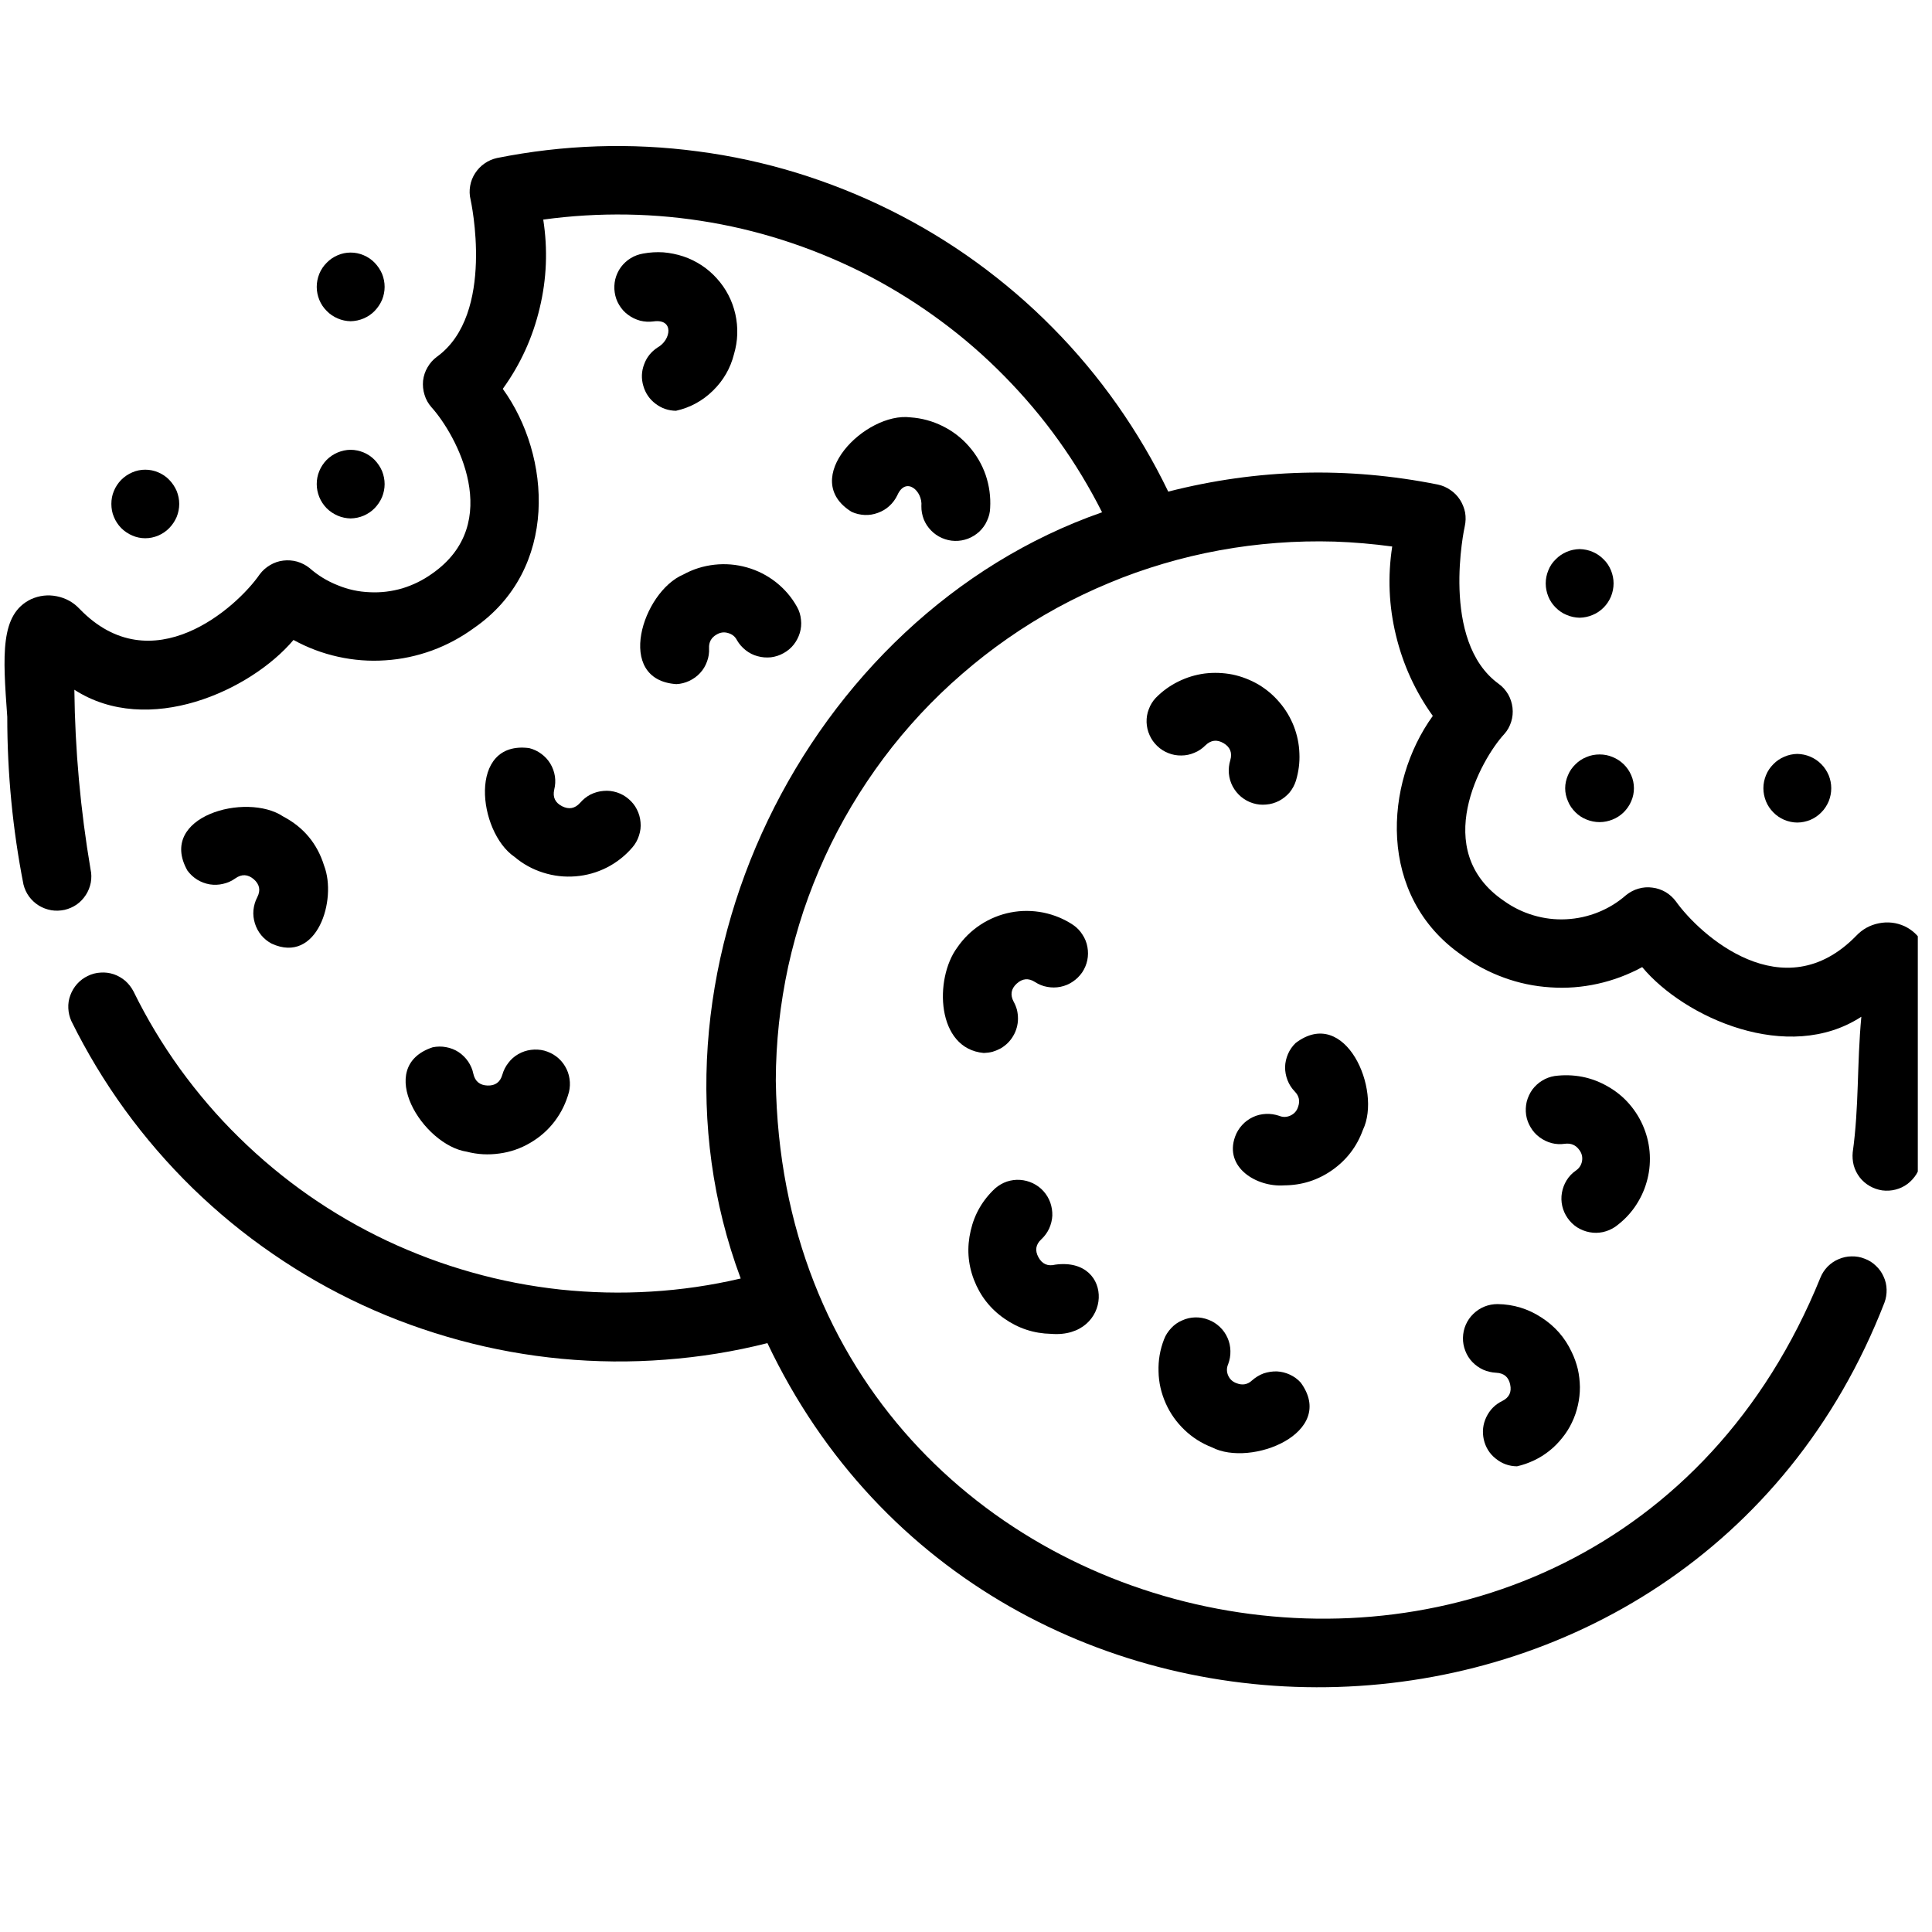
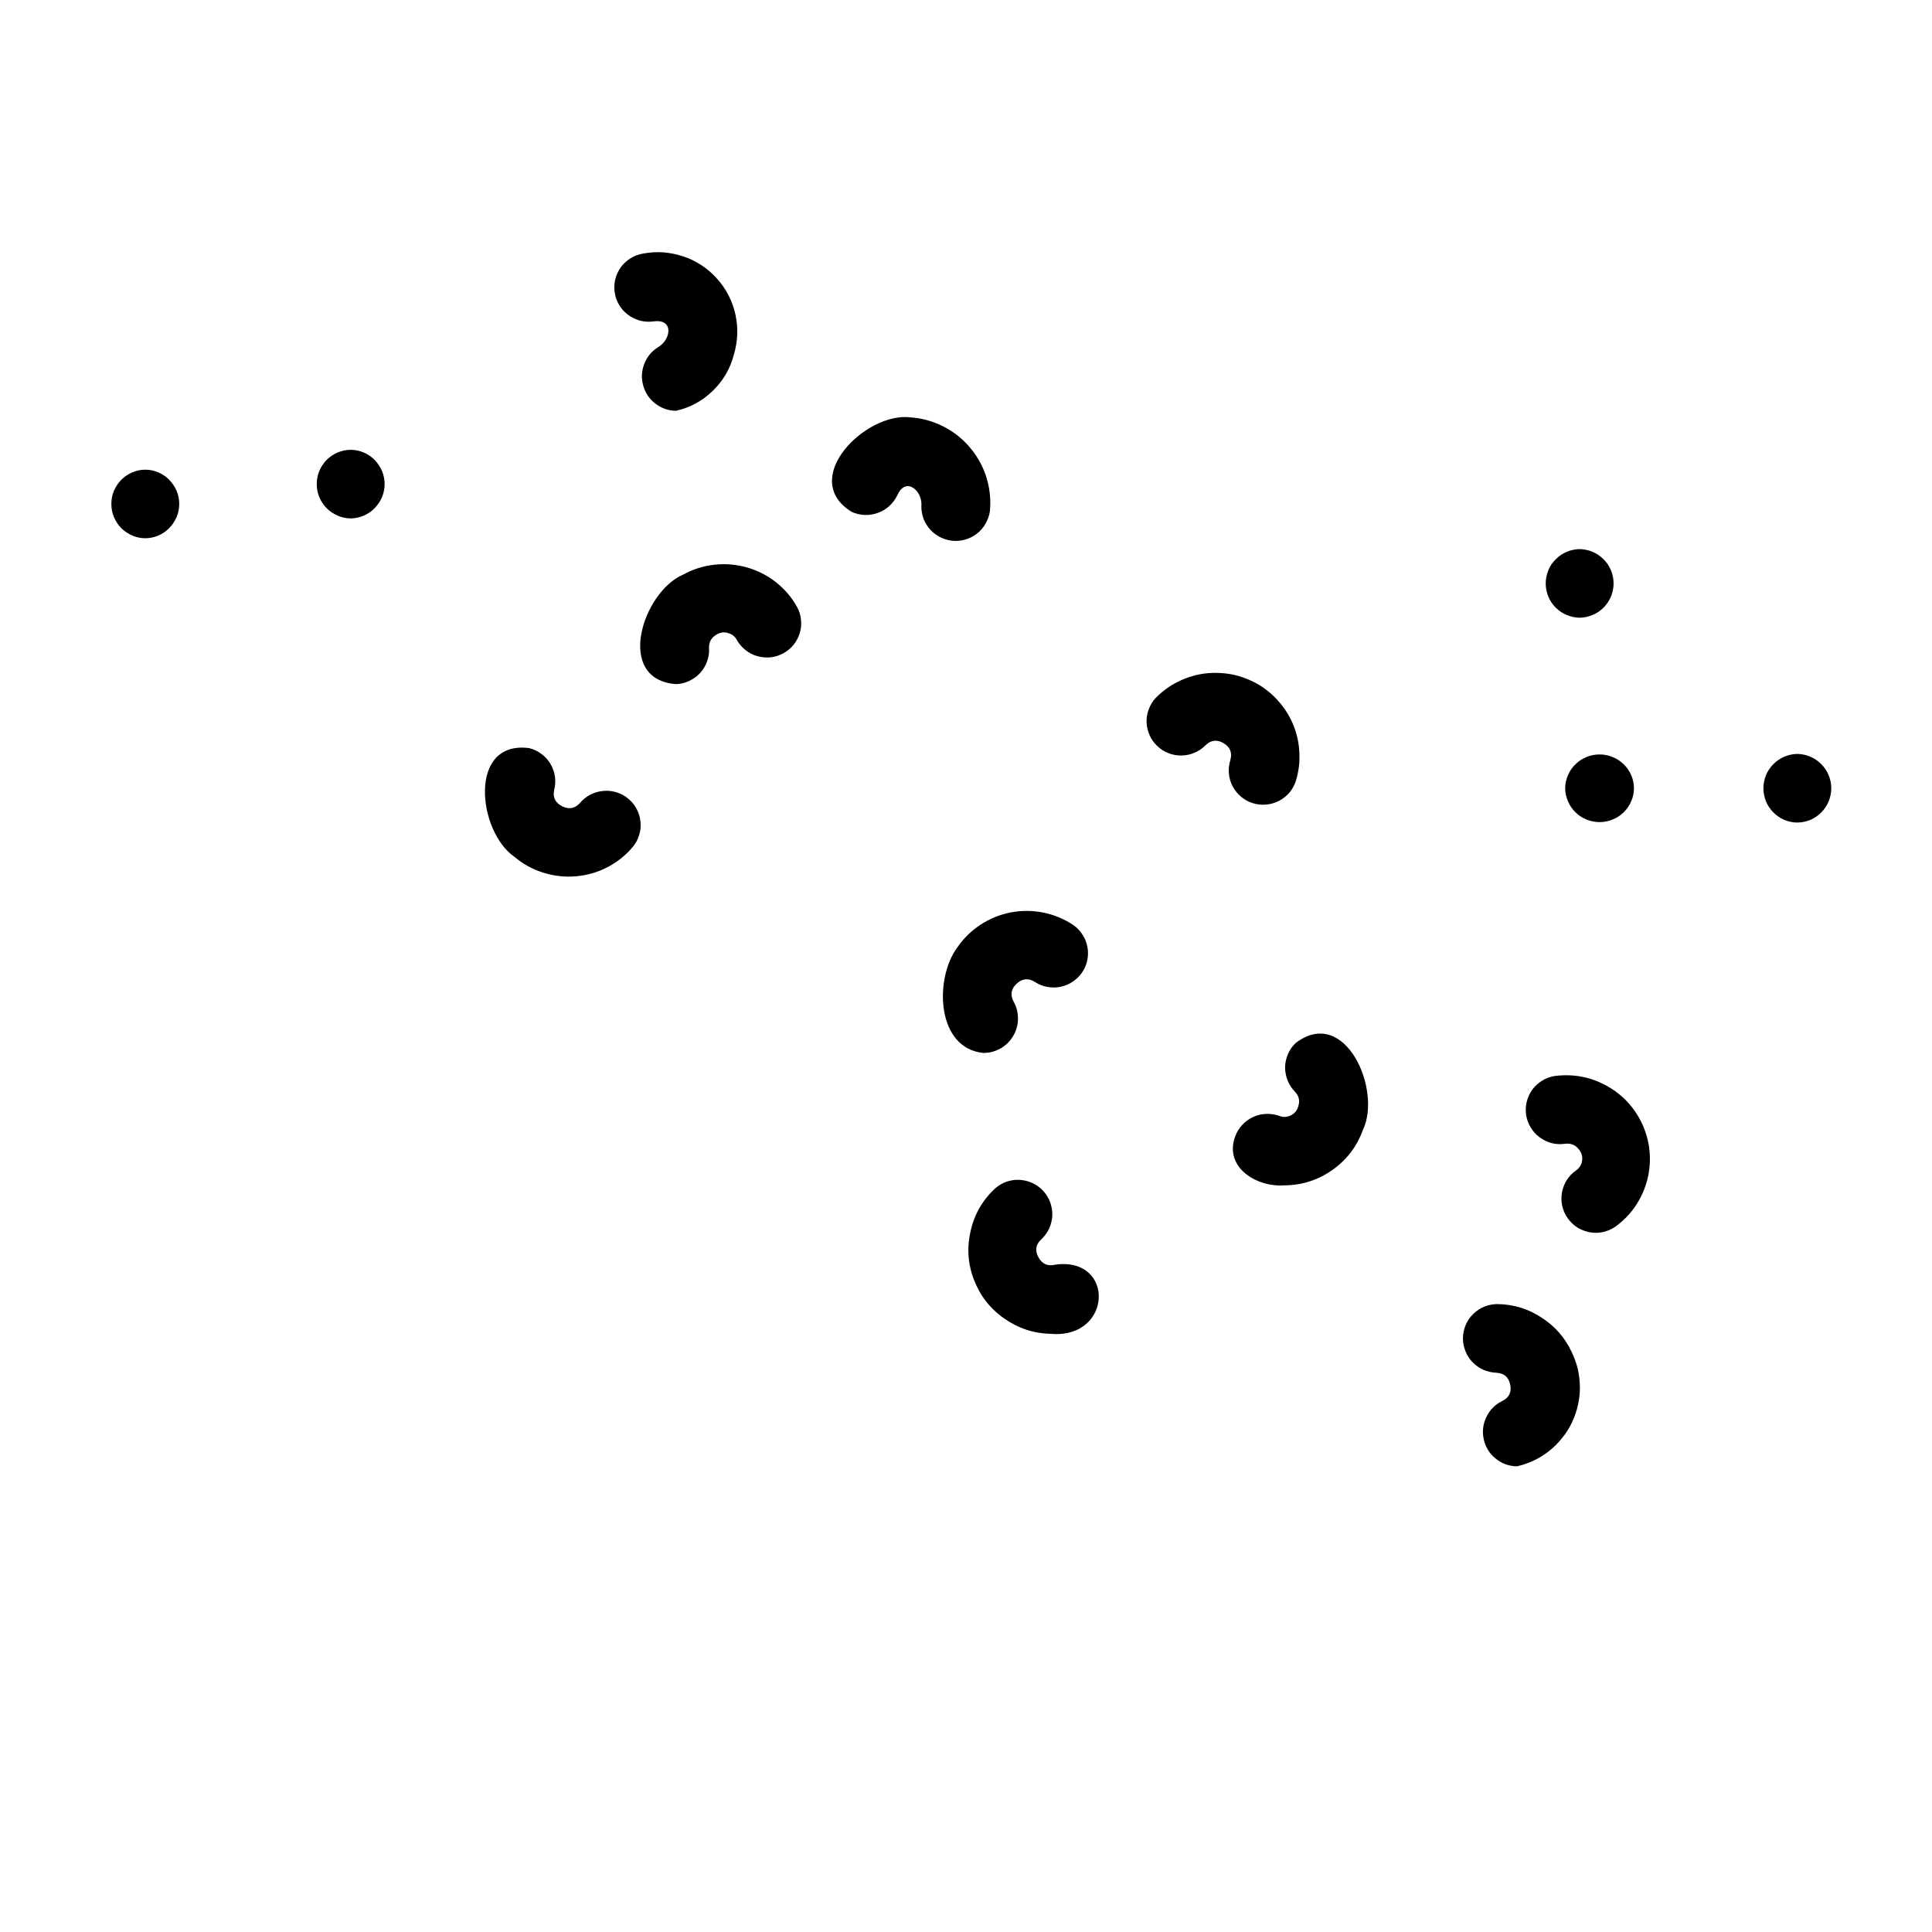
<svg xmlns="http://www.w3.org/2000/svg" width="90" zoomAndPan="magnify" viewBox="0 0 67.5 67.5" height="90" preserveAspectRatio="xMidYMid meet" version="1.0">
  <defs>
    <clipPath id="5e52b39351">
      <path d="M 0 5 L 67.004 5 L 67.004 59 L 0 59 Z M 0 5 " clip-rule="nonzero" />
    </clipPath>
  </defs>
  <g clip-path="url(#5e52b39351)">
-     <path fill="#000000" d="M 66.539 32.359 C 66.254 32.23 65.953 32.195 65.641 32.258 C 65.332 32.32 65.07 32.465 64.852 32.695 C 62.305 35.309 59.387 32.664 58.555 31.496 C 58.457 31.363 58.336 31.254 58.195 31.168 C 58.051 31.086 57.898 31.031 57.734 31.012 C 57.57 30.988 57.406 31 57.246 31.047 C 57.09 31.09 56.945 31.168 56.816 31.27 C 56.523 31.527 56.199 31.727 55.84 31.871 C 55.48 32.016 55.105 32.098 54.719 32.117 C 54.332 32.137 53.949 32.09 53.578 31.98 C 53.207 31.871 52.863 31.703 52.547 31.477 C 49.941 29.707 51.758 26.508 52.555 25.648 C 52.668 25.523 52.746 25.379 52.797 25.219 C 52.848 25.059 52.863 24.895 52.844 24.727 C 52.824 24.559 52.773 24.402 52.691 24.258 C 52.605 24.113 52.496 23.988 52.359 23.891 C 50.305 22.398 51.164 18.43 51.176 18.387 C 51.211 18.227 51.215 18.066 51.188 17.906 C 51.156 17.75 51.098 17.602 51.012 17.465 C 50.922 17.328 50.812 17.211 50.676 17.121 C 50.543 17.027 50.398 16.965 50.238 16.93 C 47.078 16.297 43.938 16.379 40.816 17.176 C 40.305 16.117 39.711 15.109 39.035 14.148 C 38.359 13.188 37.605 12.285 36.777 11.449 C 35.953 10.613 35.062 9.852 34.109 9.16 C 33.156 8.469 32.152 7.863 31.098 7.34 C 30.043 6.816 28.953 6.383 27.824 6.035 C 26.699 5.691 25.551 5.441 24.383 5.289 C 23.215 5.133 22.043 5.074 20.867 5.113 C 19.691 5.152 18.523 5.289 17.367 5.52 C 17.211 5.555 17.062 5.617 16.93 5.711 C 16.797 5.801 16.688 5.918 16.598 6.055 C 16.512 6.188 16.453 6.336 16.426 6.496 C 16.398 6.656 16.402 6.816 16.441 6.973 C 16.449 7.012 17.32 10.973 15.27 12.461 C 15.133 12.562 15.023 12.684 14.938 12.832 C 14.852 12.977 14.801 13.133 14.781 13.301 C 14.766 13.469 14.781 13.633 14.832 13.793 C 14.879 13.953 14.961 14.098 15.07 14.223 C 15.938 15.18 17.641 18.277 15.09 20.047 C 14.773 20.273 14.43 20.441 14.059 20.555 C 13.684 20.664 13.305 20.711 12.914 20.691 C 12.527 20.676 12.152 20.594 11.793 20.445 C 11.43 20.301 11.105 20.102 10.812 19.844 C 10.684 19.742 10.539 19.668 10.379 19.621 C 10.223 19.578 10.059 19.566 9.895 19.586 C 9.73 19.605 9.578 19.66 9.438 19.742 C 9.293 19.828 9.172 19.934 9.074 20.066 C 8.277 21.223 5.305 23.891 2.777 21.27 C 2.559 21.039 2.297 20.895 1.984 20.832 C 1.676 20.77 1.375 20.805 1.086 20.934 C -0.004 21.457 0.098 22.883 0.254 25.047 C 0.254 27.016 0.441 28.969 0.82 30.902 C 0.859 31.055 0.922 31.195 1.016 31.324 C 1.109 31.449 1.223 31.555 1.355 31.637 C 1.488 31.719 1.633 31.773 1.789 31.801 C 1.945 31.828 2.102 31.82 2.254 31.789 C 2.406 31.754 2.551 31.691 2.68 31.602 C 2.809 31.512 2.914 31.398 3 31.266 C 3.086 31.133 3.141 30.992 3.172 30.836 C 3.199 30.68 3.199 30.527 3.164 30.375 C 2.812 28.297 2.621 26.203 2.598 24.098 C 5.176 25.762 8.754 24.133 10.254 22.359 C 10.746 22.629 11.262 22.824 11.809 22.945 C 12.355 23.066 12.906 23.109 13.465 23.07 C 14.023 23.035 14.566 22.918 15.094 22.727 C 15.617 22.535 16.105 22.273 16.555 21.945 C 19.535 19.891 19.258 15.922 17.566 13.586 C 18.184 12.73 18.613 11.789 18.855 10.766 C 19.102 9.742 19.141 8.711 18.98 7.672 C 19.953 7.539 20.93 7.48 21.914 7.496 C 22.895 7.512 23.871 7.605 24.84 7.773 C 25.809 7.941 26.758 8.184 27.688 8.5 C 28.617 8.816 29.52 9.203 30.391 9.656 C 31.258 10.113 32.09 10.633 32.879 11.219 C 33.668 11.801 34.406 12.445 35.094 13.145 C 35.781 13.844 36.414 14.59 36.984 15.387 C 37.559 16.188 38.062 17.023 38.504 17.898 C 28.16 21.508 21.922 34.059 25.879 44.668 C 24.848 44.91 23.805 45.062 22.75 45.125 C 21.691 45.191 20.637 45.164 19.586 45.055 C 18.531 44.941 17.496 44.742 16.477 44.453 C 15.461 44.168 14.473 43.797 13.516 43.348 C 12.559 42.895 11.648 42.367 10.781 41.762 C 9.914 41.156 9.102 40.48 8.348 39.738 C 7.594 39 6.91 38.199 6.289 37.344 C 5.672 36.488 5.129 35.586 4.664 34.637 C 4.59 34.496 4.496 34.375 4.379 34.27 C 4.258 34.168 4.125 34.09 3.977 34.039 C 3.824 33.988 3.672 33.969 3.516 33.98 C 3.359 33.988 3.207 34.027 3.066 34.098 C 2.926 34.164 2.801 34.258 2.695 34.375 C 2.59 34.492 2.512 34.625 2.457 34.773 C 2.402 34.918 2.379 35.07 2.387 35.23 C 2.395 35.387 2.43 35.535 2.496 35.68 C 3.031 36.762 3.652 37.793 4.363 38.773 C 5.074 39.75 5.859 40.66 6.727 41.508 C 7.594 42.352 8.523 43.117 9.52 43.801 C 10.516 44.488 11.562 45.086 12.66 45.594 C 13.758 46.102 14.895 46.512 16.062 46.828 C 17.23 47.145 18.418 47.359 19.621 47.473 C 20.828 47.586 22.035 47.598 23.242 47.504 C 24.449 47.414 25.641 47.223 26.812 46.926 C 34.652 63.457 59.094 62.902 65.84 45.508 C 65.895 45.359 65.918 45.207 65.914 45.051 C 65.91 44.895 65.875 44.742 65.809 44.602 C 65.746 44.457 65.656 44.332 65.539 44.223 C 65.426 44.113 65.297 44.031 65.148 43.977 C 65.004 43.918 64.852 43.891 64.691 43.895 C 64.535 43.895 64.383 43.93 64.238 43.992 C 64.094 44.051 63.965 44.141 63.855 44.25 C 63.746 44.363 63.66 44.492 63.602 44.637 C 55.789 63.898 27.406 58.52 27.105 37.758 C 27.105 37.086 27.145 36.418 27.215 35.75 C 27.289 35.082 27.398 34.418 27.539 33.762 C 27.684 33.105 27.863 32.457 28.074 31.82 C 28.289 31.184 28.535 30.559 28.816 29.945 C 29.094 29.336 29.406 28.742 29.75 28.164 C 30.094 27.586 30.469 27.027 30.871 26.488 C 31.273 25.949 31.707 25.434 32.164 24.941 C 32.625 24.449 33.105 23.984 33.617 23.543 C 34.125 23.102 34.656 22.688 35.207 22.305 C 35.762 21.918 36.332 21.566 36.922 21.242 C 37.516 20.918 38.121 20.629 38.742 20.371 C 39.363 20.109 39.996 19.887 40.645 19.695 C 41.289 19.504 41.945 19.348 42.605 19.227 C 43.27 19.105 43.938 19.02 44.609 18.969 C 45.281 18.918 45.953 18.902 46.629 18.922 C 47.301 18.945 47.973 19.004 48.641 19.094 C 48.48 20.137 48.523 21.168 48.77 22.191 C 49.016 23.215 49.445 24.156 50.059 25.012 C 48.359 27.363 48.098 31.312 51.078 33.375 C 51.531 33.707 52.016 33.965 52.543 34.156 C 53.066 34.348 53.609 34.461 54.168 34.496 C 54.723 34.535 55.273 34.492 55.82 34.371 C 56.367 34.25 56.883 34.055 57.375 33.789 C 58.844 35.555 62.477 37.188 65.031 35.523 C 64.875 37.203 64.953 38.664 64.73 40.258 C 64.715 40.414 64.727 40.566 64.766 40.719 C 64.809 40.871 64.879 41.008 64.973 41.133 C 65.07 41.258 65.188 41.359 65.324 41.438 C 65.461 41.516 65.605 41.566 65.762 41.59 C 65.918 41.609 66.074 41.602 66.227 41.562 C 66.379 41.523 66.52 41.457 66.645 41.363 C 66.77 41.266 66.875 41.152 66.957 41.02 C 67.039 40.883 67.09 40.738 67.113 40.582 C 67.32 39.172 67.266 37.949 67.375 36.469 C 67.531 34.312 67.633 32.883 66.539 32.359 Z M 66.539 32.359 " fill-opacity="1" fill-rule="nonzero" />
-   </g>
+     </g>
  <path fill="#000000" d="M 56.43 42.863 C 56.695 42.672 56.922 42.445 57.109 42.18 C 57.297 41.91 57.438 41.621 57.527 41.309 C 57.621 40.992 57.656 40.676 57.641 40.348 C 57.625 40.023 57.555 39.707 57.434 39.406 C 57.312 39.102 57.145 38.828 56.93 38.578 C 56.719 38.332 56.469 38.129 56.184 37.965 C 55.902 37.801 55.602 37.684 55.281 37.621 C 54.957 37.559 54.637 37.551 54.312 37.594 C 54.156 37.621 54.012 37.672 53.875 37.758 C 53.742 37.84 53.629 37.945 53.535 38.07 C 53.445 38.199 53.379 38.34 53.34 38.492 C 53.305 38.645 53.297 38.801 53.32 38.957 C 53.344 39.113 53.398 39.258 53.48 39.391 C 53.559 39.527 53.664 39.641 53.789 39.734 C 53.918 39.828 54.059 39.898 54.211 39.938 C 54.363 39.977 54.516 39.984 54.672 39.961 C 54.887 39.934 55.055 40.004 55.18 40.18 C 55.266 40.297 55.297 40.426 55.273 40.566 C 55.246 40.711 55.172 40.82 55.051 40.902 C 54.922 40.992 54.816 41.105 54.734 41.238 C 54.652 41.371 54.598 41.516 54.57 41.672 C 54.543 41.828 54.547 41.98 54.582 42.137 C 54.617 42.289 54.68 42.43 54.77 42.559 C 54.859 42.688 54.973 42.797 55.105 42.883 C 55.238 42.965 55.383 43.023 55.535 43.051 C 55.691 43.082 55.848 43.078 56 43.047 C 56.156 43.012 56.297 42.953 56.43 42.863 Z M 56.43 42.863 " fill-opacity="1" fill-rule="nonzero" />
  <path fill="#000000" d="M 47.617 39.477 C 48.289 38.082 46.996 35.125 45.266 36.441 C 45.152 36.551 45.062 36.68 45 36.824 C 44.938 36.969 44.902 37.121 44.898 37.281 C 44.898 37.441 44.926 37.594 44.984 37.742 C 45.043 37.891 45.125 38.02 45.238 38.137 C 45.387 38.289 45.426 38.469 45.352 38.672 C 45.309 38.809 45.223 38.91 45.09 38.973 C 44.957 39.035 44.824 39.039 44.691 38.984 C 44.539 38.934 44.387 38.91 44.227 38.918 C 44.066 38.926 43.914 38.961 43.77 39.031 C 43.629 39.098 43.5 39.191 43.395 39.309 C 43.289 39.426 43.207 39.559 43.152 39.711 C 42.762 40.793 43.91 41.484 44.867 41.414 C 45.484 41.41 46.043 41.234 46.547 40.879 C 47.051 40.523 47.406 40.059 47.617 39.477 Z M 47.617 39.477 " fill-opacity="1" fill-rule="nonzero" />
  <path fill="#000000" d="M 36.723 46.602 C 38.871 46.777 38.965 43.902 36.871 44.184 C 36.609 44.25 36.41 44.164 36.281 43.926 C 36.152 43.691 36.184 43.48 36.383 43.297 C 36.5 43.188 36.59 43.062 36.656 42.922 C 36.719 42.777 36.758 42.629 36.766 42.473 C 36.77 42.316 36.746 42.164 36.695 42.016 C 36.641 41.867 36.562 41.734 36.457 41.617 C 36.352 41.5 36.23 41.41 36.086 41.34 C 35.945 41.273 35.797 41.234 35.641 41.223 C 35.48 41.211 35.328 41.234 35.18 41.281 C 35.031 41.332 34.898 41.41 34.777 41.512 C 34.336 41.918 34.047 42.414 33.914 42.996 C 33.777 43.578 33.812 44.152 34.027 44.711 C 34.242 45.27 34.594 45.723 35.086 46.066 C 35.578 46.41 36.121 46.59 36.723 46.602 Z M 36.723 46.602 " fill-opacity="1" fill-rule="nonzero" />
-   <path fill="#000000" d="M 42.34 50.566 C 43.707 51.277 46.723 50.059 45.445 48.305 C 45.34 48.188 45.211 48.094 45.066 48.027 C 44.922 47.961 44.773 47.922 44.613 47.914 C 44.453 47.91 44.301 47.934 44.148 47.984 C 44 48.039 43.867 48.121 43.746 48.227 C 43.59 48.375 43.406 48.406 43.207 48.328 C 43.07 48.281 42.969 48.191 42.91 48.059 C 42.852 47.926 42.852 47.793 42.91 47.66 C 42.965 47.512 42.992 47.359 42.988 47.199 C 42.984 47.039 42.953 46.887 42.887 46.742 C 42.824 46.598 42.734 46.469 42.617 46.359 C 42.5 46.25 42.371 46.164 42.219 46.109 C 42.07 46.051 41.918 46.023 41.758 46.027 C 41.598 46.031 41.445 46.066 41.301 46.133 C 41.152 46.195 41.027 46.285 40.918 46.402 C 40.809 46.52 40.723 46.648 40.668 46.797 C 40.527 47.16 40.465 47.531 40.477 47.918 C 40.484 48.305 40.57 48.672 40.727 49.027 C 40.883 49.379 41.102 49.688 41.383 49.957 C 41.66 50.223 41.98 50.426 42.34 50.566 Z M 42.34 50.566 " fill-opacity="1" fill-rule="nonzero" />
  <path fill="#000000" d="M 52.484 48.949 C 52.234 49.07 52.051 49.258 51.93 49.508 C 51.809 49.762 51.781 50.02 51.84 50.293 C 51.902 50.562 52.039 50.789 52.258 50.961 C 52.473 51.137 52.723 51.227 53 51.23 C 53.207 51.184 53.406 51.113 53.602 51.02 C 53.793 50.93 53.973 50.816 54.137 50.684 C 54.305 50.551 54.453 50.398 54.586 50.23 C 54.719 50.066 54.832 49.887 54.922 49.695 C 55.016 49.5 55.082 49.301 55.129 49.094 C 55.176 48.887 55.199 48.676 55.199 48.465 C 55.195 48.25 55.172 48.039 55.125 47.832 C 55.074 47.625 55.004 47.426 54.91 47.234 C 54.676 46.734 54.324 46.332 53.855 46.031 C 53.391 45.727 52.879 45.57 52.324 45.562 C 52.164 45.562 52.012 45.59 51.867 45.648 C 51.719 45.707 51.59 45.793 51.477 45.902 C 51.363 46.012 51.273 46.141 51.211 46.285 C 51.148 46.43 51.117 46.578 51.113 46.738 C 51.109 46.895 51.137 47.047 51.195 47.195 C 51.25 47.34 51.332 47.473 51.441 47.586 C 51.551 47.699 51.676 47.789 51.82 47.855 C 51.965 47.918 52.117 47.953 52.273 47.961 C 52.543 47.973 52.707 48.109 52.762 48.371 C 52.82 48.637 52.727 48.828 52.484 48.949 Z M 52.484 48.949 " fill-opacity="1" fill-rule="nonzero" />
  <path fill="#000000" d="M 36.16 34.309 C 36.293 34.395 36.434 34.453 36.59 34.48 C 36.742 34.508 36.898 34.508 37.051 34.477 C 37.207 34.445 37.348 34.387 37.48 34.297 C 37.609 34.211 37.719 34.102 37.809 33.973 C 37.895 33.844 37.957 33.699 37.988 33.547 C 38.02 33.395 38.02 33.238 37.992 33.086 C 37.965 32.93 37.906 32.785 37.82 32.656 C 37.738 32.523 37.629 32.41 37.5 32.32 C 37.18 32.105 36.828 31.961 36.449 31.883 C 36.07 31.809 35.691 31.805 35.309 31.879 C 34.93 31.953 34.578 32.098 34.254 32.309 C 33.93 32.523 33.66 32.789 33.441 33.109 C 32.637 34.199 32.711 36.641 34.371 36.789 C 34.477 36.785 34.578 36.773 34.68 36.746 C 34.781 36.715 34.875 36.676 34.969 36.625 C 35.059 36.57 35.141 36.508 35.215 36.434 C 35.289 36.359 35.352 36.277 35.402 36.188 C 35.457 36.098 35.496 36 35.523 35.902 C 35.551 35.801 35.566 35.699 35.566 35.594 C 35.566 35.488 35.555 35.387 35.531 35.285 C 35.504 35.184 35.465 35.086 35.414 34.996 C 35.289 34.758 35.324 34.547 35.52 34.367 C 35.719 34.184 35.934 34.164 36.16 34.309 Z M 36.16 34.309 " fill-opacity="1" fill-rule="nonzero" />
  <path fill="#000000" d="M 23.871 20.074 C 22.445 20.68 21.465 23.754 23.629 23.902 C 23.789 23.895 23.941 23.855 24.082 23.789 C 24.227 23.719 24.355 23.629 24.461 23.512 C 24.57 23.395 24.648 23.262 24.703 23.109 C 24.758 22.961 24.781 22.809 24.773 22.648 C 24.762 22.434 24.852 22.273 25.039 22.168 C 25.164 22.094 25.297 22.074 25.438 22.117 C 25.578 22.156 25.684 22.238 25.75 22.371 C 25.828 22.504 25.93 22.621 26.055 22.719 C 26.18 22.816 26.316 22.887 26.469 22.926 C 26.621 22.969 26.773 22.98 26.934 22.965 C 27.09 22.945 27.238 22.898 27.375 22.82 C 27.512 22.746 27.633 22.645 27.73 22.523 C 27.828 22.398 27.898 22.262 27.945 22.109 C 27.988 21.961 28.004 21.805 27.984 21.648 C 27.969 21.492 27.926 21.344 27.848 21.207 C 27.66 20.867 27.414 20.582 27.109 20.34 C 26.805 20.102 26.469 19.93 26.094 19.824 C 25.723 19.719 25.344 19.688 24.961 19.73 C 24.574 19.773 24.211 19.887 23.871 20.074 Z M 23.871 20.074 " fill-opacity="1" fill-rule="nonzero" />
  <path fill="#000000" d="M 22.469 8.859 C 22.312 8.887 22.168 8.938 22.031 9.023 C 21.898 9.105 21.785 9.211 21.691 9.336 C 21.598 9.465 21.535 9.605 21.496 9.758 C 21.461 9.91 21.453 10.066 21.477 10.219 C 21.5 10.375 21.551 10.523 21.633 10.656 C 21.715 10.793 21.816 10.906 21.945 11 C 22.07 11.094 22.211 11.16 22.363 11.203 C 22.516 11.242 22.672 11.25 22.828 11.23 C 23.559 11.125 23.449 11.879 22.973 12.141 C 22.754 12.285 22.594 12.48 22.504 12.73 C 22.41 12.977 22.402 13.23 22.477 13.484 C 22.551 13.738 22.691 13.945 22.902 14.105 C 23.113 14.266 23.352 14.348 23.617 14.352 C 24.113 14.242 24.547 14.004 24.91 13.648 C 25.273 13.293 25.52 12.867 25.645 12.371 C 25.711 12.145 25.75 11.914 25.758 11.676 C 25.766 11.438 25.742 11.203 25.691 10.973 C 25.637 10.738 25.559 10.52 25.449 10.309 C 25.34 10.098 25.203 9.902 25.043 9.727 C 24.887 9.551 24.707 9.398 24.508 9.266 C 24.309 9.137 24.094 9.031 23.871 8.957 C 23.645 8.883 23.414 8.836 23.176 8.816 C 22.938 8.801 22.703 8.816 22.469 8.859 Z M 22.469 8.859 " fill-opacity="1" fill-rule="nonzero" />
  <path fill="#000000" d="M 31.352 17.301 C 31.648 16.633 32.242 17.152 32.191 17.684 C 32.188 17.844 32.219 17.996 32.273 18.141 C 32.332 18.289 32.418 18.418 32.527 18.531 C 32.637 18.645 32.766 18.734 32.91 18.797 C 33.055 18.859 33.203 18.895 33.363 18.898 C 33.52 18.902 33.672 18.875 33.82 18.82 C 33.969 18.762 34.098 18.68 34.215 18.574 C 34.328 18.465 34.422 18.34 34.484 18.195 C 34.551 18.055 34.59 17.902 34.594 17.746 C 34.617 17.352 34.562 16.969 34.438 16.598 C 34.309 16.227 34.113 15.891 33.852 15.594 C 33.594 15.297 33.285 15.062 32.934 14.887 C 32.578 14.711 32.203 14.609 31.812 14.582 C 30.242 14.383 27.891 16.734 29.754 17.883 C 29.898 17.949 30.051 17.984 30.211 17.992 C 30.367 18 30.523 17.973 30.672 17.918 C 30.824 17.863 30.957 17.785 31.074 17.676 C 31.191 17.57 31.285 17.441 31.352 17.301 Z M 31.352 17.301 " fill-opacity="1" fill-rule="nonzero" />
-   <path fill="#000000" d="M 16.539 37.52 C 16.508 37.363 16.445 37.219 16.355 37.086 C 16.266 36.957 16.156 36.848 16.023 36.758 C 15.891 36.672 15.742 36.613 15.586 36.586 C 15.43 36.555 15.273 36.559 15.117 36.59 C 13.059 37.27 14.777 40.008 16.309 40.238 C 16.684 40.336 17.062 40.355 17.449 40.301 C 17.832 40.25 18.191 40.125 18.523 39.93 C 18.859 39.734 19.145 39.484 19.379 39.176 C 19.613 38.867 19.777 38.527 19.879 38.152 C 19.914 38 19.922 37.848 19.898 37.691 C 19.875 37.535 19.824 37.391 19.742 37.254 C 19.664 37.121 19.559 37.004 19.434 36.91 C 19.309 36.816 19.168 36.75 19.016 36.707 C 18.863 36.668 18.707 36.66 18.551 36.68 C 18.395 36.699 18.246 36.75 18.109 36.828 C 17.973 36.906 17.855 37.008 17.762 37.133 C 17.664 37.258 17.594 37.395 17.551 37.547 C 17.477 37.809 17.305 37.934 17.035 37.926 C 16.766 37.918 16.598 37.781 16.539 37.52 Z M 16.539 37.52 " fill-opacity="1" fill-rule="nonzero" />
  <path fill="#000000" d="M 18.488 26.137 C 16.332 25.859 16.695 29.066 17.977 29.938 C 18.273 30.188 18.605 30.371 18.977 30.488 C 19.344 30.605 19.723 30.648 20.109 30.617 C 20.492 30.586 20.859 30.484 21.203 30.309 C 21.547 30.133 21.848 29.895 22.098 29.602 C 22.203 29.48 22.277 29.344 22.324 29.195 C 22.375 29.043 22.395 28.887 22.379 28.73 C 22.367 28.57 22.324 28.422 22.25 28.277 C 22.18 28.137 22.082 28.016 21.961 27.914 C 21.84 27.809 21.703 27.734 21.551 27.684 C 21.398 27.637 21.246 27.617 21.086 27.633 C 20.926 27.645 20.777 27.688 20.633 27.758 C 20.492 27.832 20.371 27.93 20.266 28.051 C 20.086 28.25 19.879 28.289 19.637 28.168 C 19.395 28.043 19.305 27.852 19.363 27.59 C 19.402 27.434 19.41 27.277 19.387 27.121 C 19.363 26.965 19.309 26.816 19.227 26.68 C 19.145 26.543 19.039 26.43 18.91 26.336 C 18.785 26.242 18.641 26.176 18.488 26.137 Z M 18.488 26.137 " fill-opacity="1" fill-rule="nonzero" />
-   <path fill="#000000" d="M 9.492 32.969 C 11.082 33.699 11.781 31.434 11.324 30.246 C 11.086 29.477 10.609 28.902 9.895 28.527 C 8.609 27.664 5.484 28.523 6.547 30.414 C 6.641 30.543 6.754 30.648 6.891 30.734 C 7.023 30.816 7.172 30.871 7.328 30.898 C 7.484 30.922 7.641 30.918 7.797 30.879 C 7.953 30.844 8.094 30.781 8.223 30.688 C 8.445 30.531 8.66 30.543 8.867 30.719 C 9.07 30.898 9.113 31.105 8.988 31.348 C 8.914 31.488 8.871 31.641 8.855 31.797 C 8.84 31.957 8.859 32.109 8.906 32.262 C 8.953 32.414 9.027 32.551 9.129 32.676 C 9.23 32.797 9.352 32.895 9.492 32.969 Z M 9.492 32.969 " fill-opacity="1" fill-rule="nonzero" />
  <path fill="#000000" d="M 43.773 28.062 C 43.926 28.109 44.078 28.125 44.238 28.109 C 44.398 28.098 44.547 28.051 44.688 27.98 C 44.828 27.906 44.949 27.809 45.055 27.688 C 45.156 27.562 45.23 27.426 45.277 27.277 C 45.371 26.961 45.414 26.645 45.398 26.316 C 45.387 25.988 45.32 25.676 45.203 25.371 C 45.082 25.066 44.918 24.789 44.703 24.539 C 44.492 24.289 44.246 24.082 43.965 23.914 C 43.68 23.75 43.379 23.633 43.059 23.566 C 42.738 23.504 42.414 23.492 42.09 23.531 C 41.766 23.574 41.457 23.668 41.16 23.816 C 40.867 23.961 40.605 24.152 40.379 24.383 C 40.27 24.5 40.191 24.629 40.137 24.777 C 40.078 24.926 40.055 25.078 40.059 25.234 C 40.066 25.391 40.098 25.539 40.164 25.684 C 40.227 25.828 40.316 25.953 40.43 26.062 C 40.543 26.172 40.672 26.254 40.82 26.312 C 40.965 26.371 41.117 26.398 41.273 26.395 C 41.434 26.395 41.582 26.363 41.727 26.301 C 41.875 26.242 42 26.156 42.113 26.043 C 42.305 25.855 42.516 25.828 42.75 25.965 C 42.98 26.102 43.059 26.301 42.984 26.559 C 42.938 26.711 42.922 26.867 42.934 27.023 C 42.949 27.184 42.992 27.332 43.066 27.473 C 43.141 27.613 43.238 27.734 43.359 27.836 C 43.484 27.938 43.621 28.016 43.773 28.062 Z M 43.773 28.062 " fill-opacity="1" fill-rule="nonzero" />
  <path fill="#000000" d="M 55.188 21.582 C 55.348 21.578 55.5 21.547 55.645 21.484 C 55.789 21.426 55.918 21.336 56.027 21.227 C 56.141 21.113 56.223 20.984 56.285 20.84 C 56.344 20.691 56.375 20.539 56.375 20.383 C 56.375 20.227 56.344 20.074 56.285 19.93 C 56.223 19.781 56.141 19.652 56.027 19.543 C 55.918 19.43 55.789 19.344 55.645 19.281 C 55.5 19.219 55.348 19.188 55.188 19.184 C 55.031 19.188 54.879 19.219 54.734 19.281 C 54.59 19.344 54.461 19.43 54.352 19.543 C 54.238 19.652 54.152 19.781 54.094 19.93 C 54.035 20.074 54.004 20.227 54.004 20.383 C 54.004 20.539 54.035 20.691 54.094 20.84 C 54.152 20.984 54.238 21.113 54.352 21.227 C 54.461 21.336 54.59 21.426 54.734 21.484 C 54.879 21.547 55.031 21.578 55.188 21.582 Z M 55.188 21.582 " fill-opacity="1" fill-rule="nonzero" />
  <path fill="#000000" d="M 54.684 27.539 C 54.684 27.699 54.719 27.848 54.781 27.992 C 54.84 28.141 54.93 28.266 55.043 28.379 C 55.152 28.488 55.281 28.574 55.43 28.633 C 55.574 28.691 55.727 28.723 55.887 28.723 C 56.043 28.723 56.195 28.691 56.34 28.633 C 56.488 28.574 56.617 28.488 56.73 28.379 C 56.84 28.266 56.93 28.141 56.992 27.992 C 57.055 27.848 57.086 27.699 57.086 27.539 C 57.086 27.383 57.055 27.23 56.992 27.086 C 56.93 26.941 56.84 26.812 56.73 26.703 C 56.617 26.594 56.488 26.508 56.34 26.449 C 56.195 26.387 56.043 26.359 55.887 26.359 C 55.727 26.359 55.574 26.387 55.43 26.449 C 55.281 26.508 55.152 26.594 55.043 26.703 C 54.93 26.812 54.84 26.941 54.781 27.086 C 54.719 27.23 54.684 27.383 54.684 27.539 Z M 54.684 27.539 " fill-opacity="1" fill-rule="nonzero" />
  <path fill="#000000" d="M 62.793 28.738 C 62.953 28.738 63.105 28.703 63.25 28.645 C 63.395 28.582 63.523 28.496 63.633 28.383 C 63.746 28.27 63.828 28.141 63.891 27.996 C 63.949 27.848 63.98 27.699 63.98 27.539 C 63.98 27.383 63.949 27.23 63.891 27.086 C 63.828 26.941 63.746 26.812 63.633 26.699 C 63.523 26.586 63.395 26.5 63.25 26.438 C 63.105 26.375 62.953 26.344 62.793 26.34 C 62.637 26.344 62.484 26.375 62.34 26.438 C 62.195 26.5 62.066 26.586 61.957 26.699 C 61.844 26.812 61.758 26.941 61.699 27.086 C 61.641 27.23 61.609 27.383 61.609 27.539 C 61.609 27.699 61.641 27.848 61.699 27.996 C 61.758 28.141 61.844 28.27 61.957 28.383 C 62.066 28.496 62.195 28.582 62.34 28.645 C 62.484 28.703 62.637 28.738 62.793 28.738 Z M 62.793 28.738 " fill-opacity="1" fill-rule="nonzero" />
  <path fill="#000000" d="M 5.074 18.805 C 5.234 18.805 5.383 18.773 5.531 18.711 C 5.676 18.648 5.805 18.562 5.914 18.449 C 6.023 18.336 6.109 18.207 6.172 18.062 C 6.23 17.918 6.262 17.766 6.262 17.605 C 6.262 17.449 6.23 17.297 6.172 17.152 C 6.109 17.008 6.023 16.879 5.914 16.766 C 5.805 16.652 5.676 16.566 5.531 16.504 C 5.383 16.441 5.234 16.41 5.074 16.41 C 4.918 16.41 4.766 16.441 4.621 16.504 C 4.477 16.566 4.348 16.652 4.234 16.766 C 4.125 16.879 4.039 17.008 3.98 17.152 C 3.918 17.297 3.891 17.449 3.891 17.605 C 3.891 17.766 3.918 17.918 3.98 18.062 C 4.039 18.207 4.125 18.336 4.234 18.449 C 4.348 18.562 4.477 18.648 4.621 18.711 C 4.766 18.773 4.918 18.805 5.074 18.805 Z M 5.074 18.805 " fill-opacity="1" fill-rule="nonzero" />
  <path fill="#000000" d="M 12.25 18.113 C 12.41 18.109 12.562 18.078 12.707 18.016 C 12.852 17.953 12.98 17.867 13.09 17.754 C 13.199 17.641 13.285 17.512 13.348 17.367 C 13.406 17.223 13.438 17.07 13.438 16.914 C 13.438 16.754 13.406 16.605 13.348 16.457 C 13.285 16.312 13.199 16.184 13.09 16.07 C 12.98 15.957 12.852 15.871 12.707 15.809 C 12.562 15.75 12.41 15.715 12.25 15.715 C 12.094 15.715 11.941 15.75 11.797 15.809 C 11.652 15.871 11.523 15.957 11.41 16.07 C 11.301 16.184 11.215 16.312 11.156 16.457 C 11.094 16.605 11.066 16.754 11.066 16.914 C 11.066 17.07 11.098 17.223 11.156 17.367 C 11.215 17.512 11.301 17.641 11.41 17.754 C 11.523 17.867 11.652 17.953 11.797 18.016 C 11.941 18.078 12.094 18.109 12.25 18.113 Z M 12.25 18.113 " fill-opacity="1" fill-rule="nonzero" />
-   <path fill="#000000" d="M 12.25 11.223 C 12.41 11.219 12.559 11.188 12.707 11.125 C 12.852 11.062 12.98 10.977 13.09 10.863 C 13.199 10.75 13.285 10.621 13.348 10.477 C 13.406 10.332 13.438 10.18 13.438 10.023 C 13.438 9.863 13.406 9.711 13.348 9.566 C 13.285 9.422 13.199 9.293 13.09 9.18 C 12.98 9.066 12.852 8.98 12.707 8.918 C 12.559 8.855 12.41 8.824 12.25 8.824 C 12.094 8.824 11.941 8.855 11.797 8.918 C 11.652 8.98 11.523 9.066 11.414 9.18 C 11.301 9.293 11.215 9.422 11.156 9.566 C 11.098 9.711 11.066 9.863 11.066 10.023 C 11.066 10.18 11.098 10.332 11.156 10.477 C 11.215 10.621 11.301 10.75 11.414 10.863 C 11.523 10.977 11.652 11.062 11.797 11.125 C 11.941 11.188 12.094 11.219 12.25 11.223 Z M 12.25 11.223 " fill-opacity="1" fill-rule="nonzero" />
</svg>